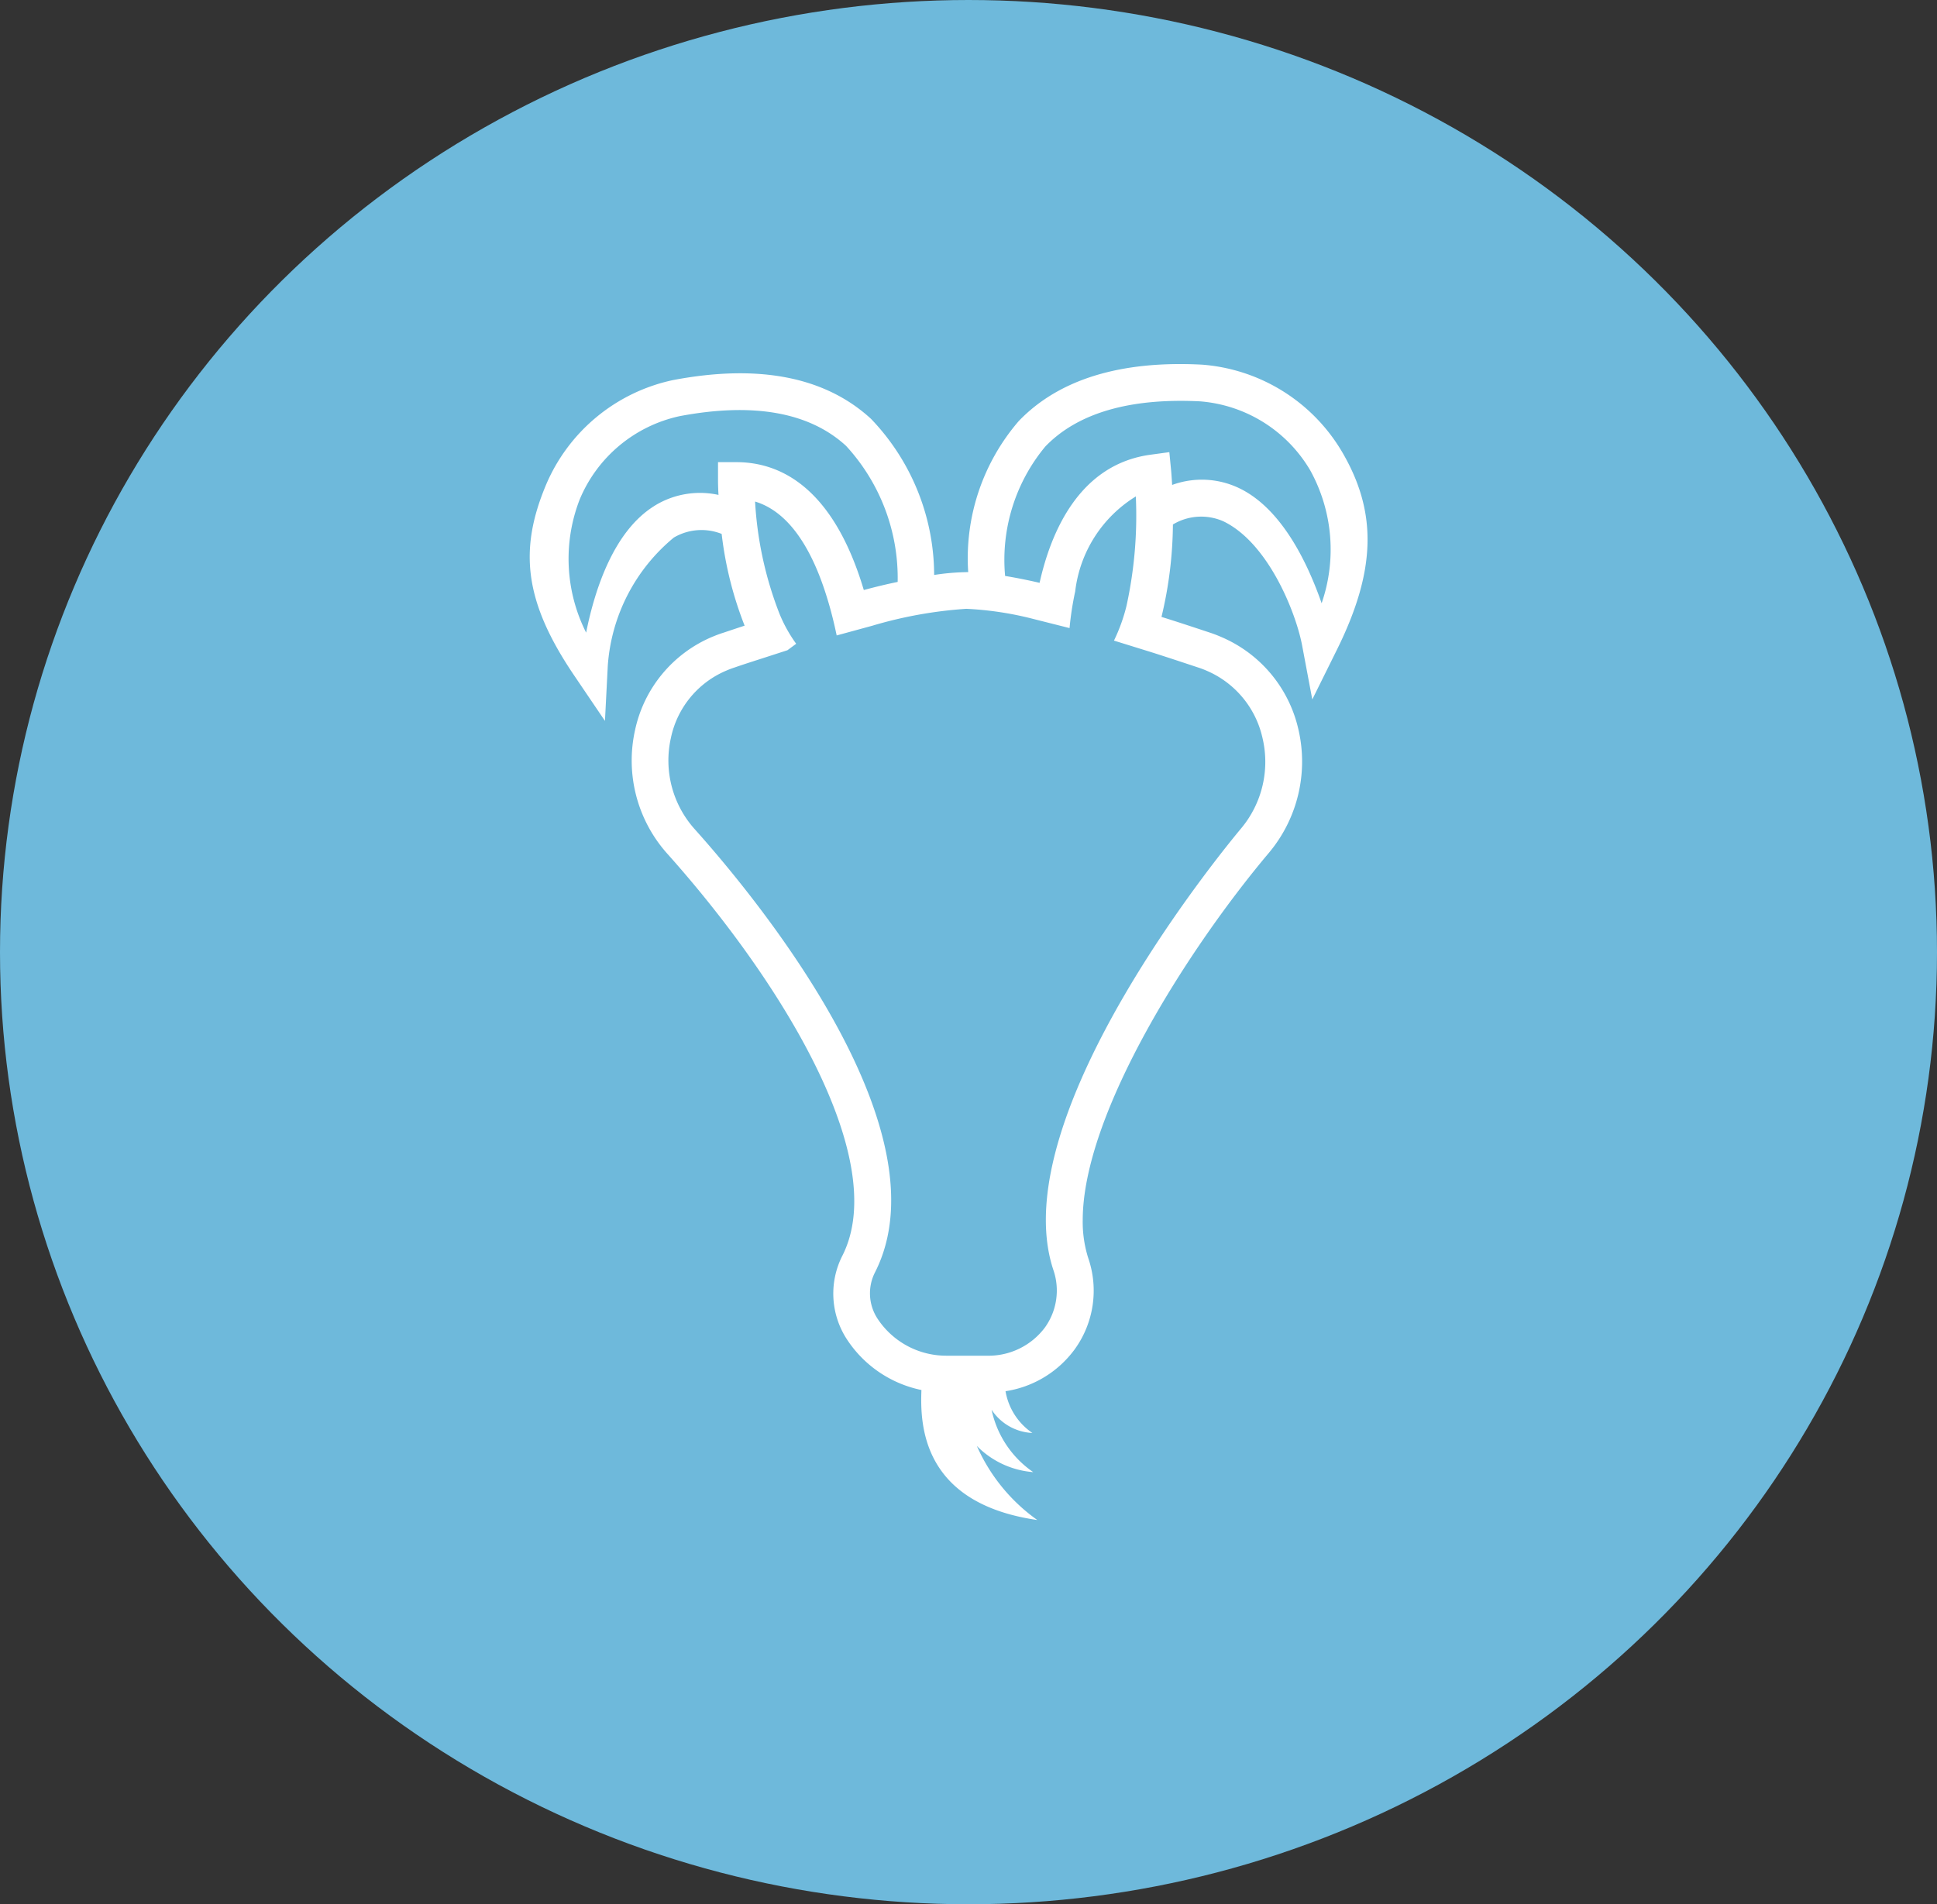
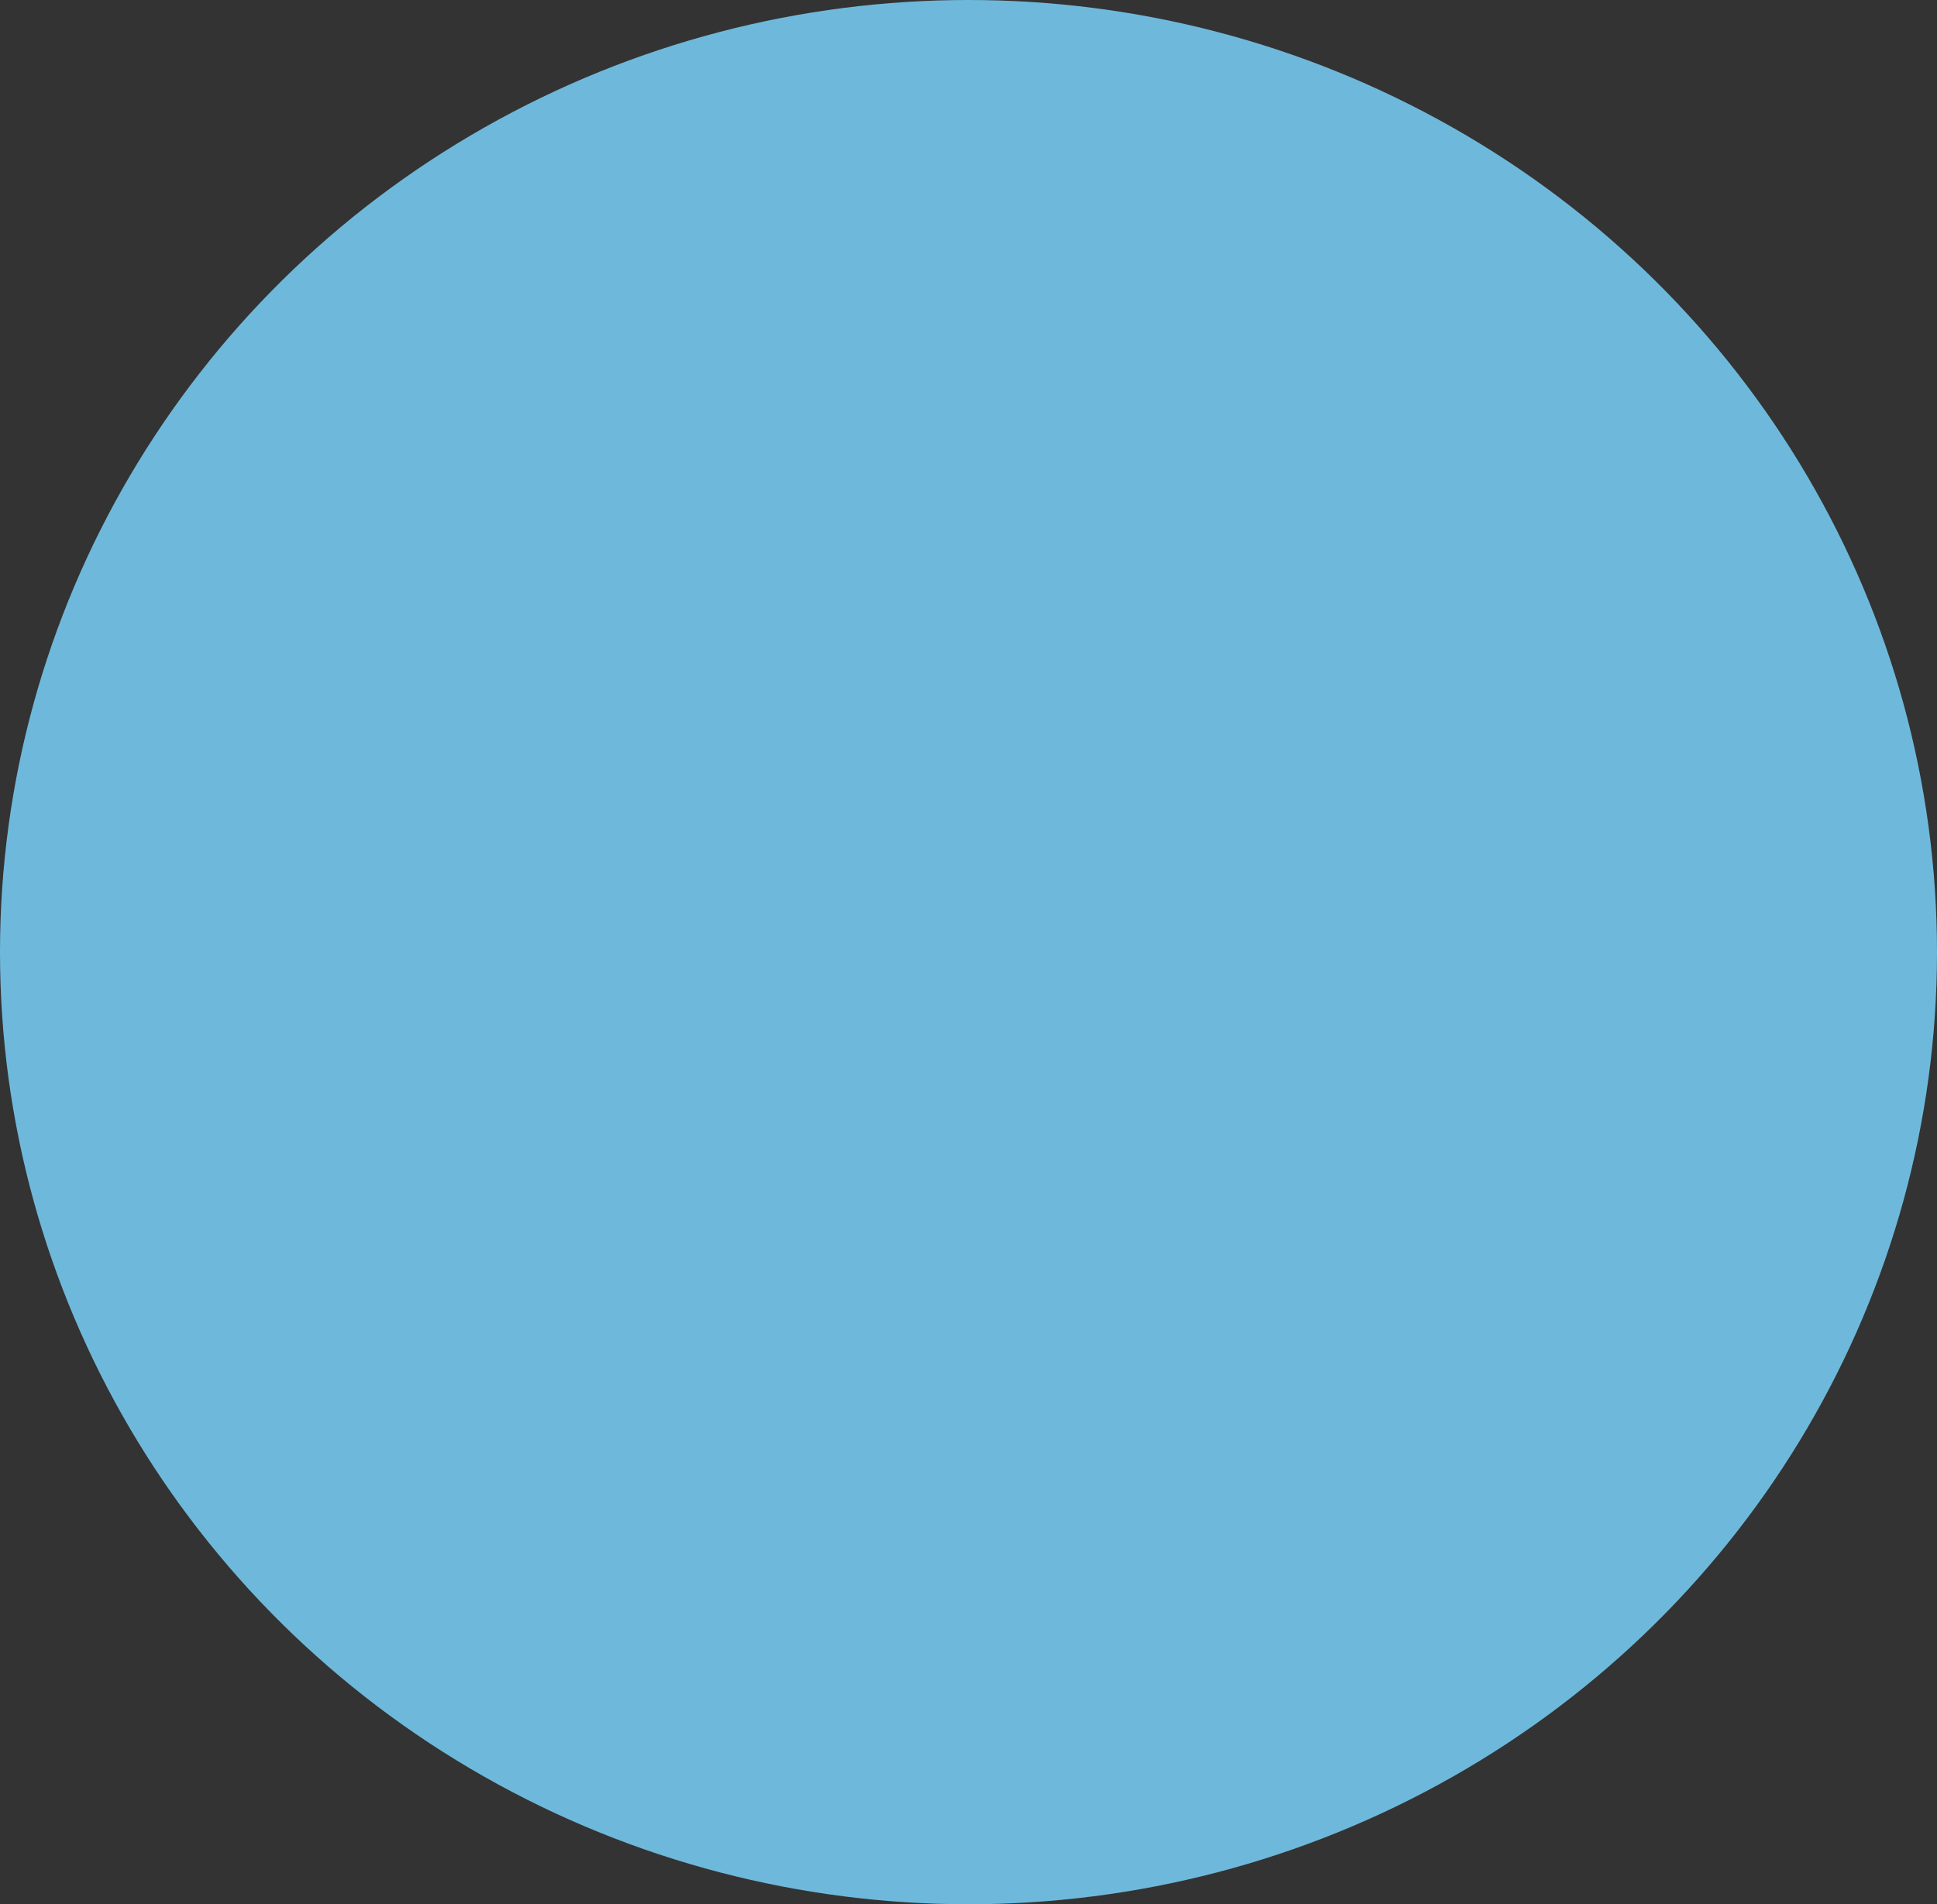
<svg xmlns="http://www.w3.org/2000/svg" width="60" height="59" viewBox="0 0 60 59">
  <rect x="0" y="0" width="60" height="59" fill="#333333" stroke="none" />
  <defs>
    <style>.a{fill:#6eb9db;}.b{fill:#fff;}</style>
  </defs>
  <g transform="translate(-396 -5605)">
    <ellipse class="a" cx="30" cy="29.5" rx="30" ry="29.5" transform="translate(396 5605)" />
-     <path class="b" d="M502.938,144.778a5.52,5.52,0,0,0-4.342-2.707c-2.526-.132-4.433.457-5.673,1.745a6.51,6.51,0,0,0-1.568,4.684H491.3a7.225,7.225,0,0,0-1,.087h0a7.017,7.017,0,0,0-1.956-4.837c-1.414-1.3-3.479-1.707-6.137-1.2a5.519,5.519,0,0,0-3.938,3.265c-.829,1.992-.674,3.59.879,5.884l.955,1.41.087-1.7a5.66,5.66,0,0,1,2.047-3.981,1.691,1.691,0,0,1,1.481-.113,11.314,11.314,0,0,0,.711,2.843c-.22.072-.445.148-.673.224-.11.034-.217.076-.319.118a4.053,4.053,0,0,0-2.4,2.886,4.33,4.33,0,0,0,.992,3.832c3.456,3.863,6.954,9.444,5.429,12.459a2.591,2.591,0,0,0,.125,2.57,3.631,3.631,0,0,0,2.323,1.593c-.041,1.058,0,3.51,3.59,4.028a5.567,5.567,0,0,1-1.873-2.294,2.752,2.752,0,0,0,1.746.81,3.121,3.121,0,0,1-1.29-1.933,1.6,1.6,0,0,0,1.264.72,1.961,1.961,0,0,1-.832-1.294h0a3.263,3.263,0,0,0,2.144-1.3,3.1,3.1,0,0,0,.418-2.825,3.71,3.71,0,0,1-.171-1.171c0-3.3,3.281-8.436,5.775-11.394a4.4,4.4,0,0,0,.9-3.84,4.093,4.093,0,0,0-2.407-2.848c-.106-.046-.213-.087-.319-.122-.528-.175-1.03-.342-1.509-.49a12.607,12.607,0,0,0,.354-2.864,1.7,1.7,0,0,1,1.559-.1c1.4.671,2.253,2.839,2.443,3.847l.315,1.674.756-1.526C504,148.438,504.027,146.64,502.938,144.778Zm-21.318,1.679c-1.242.78-1.829,2.56-2.1,3.917a5.081,5.081,0,0,1-.2-4.125,4.351,4.351,0,0,1,3.1-2.583c2.281-.43,4.015-.121,5.15.92a6.051,6.051,0,0,1,1.6,4.217h0q-.49.1-1.049.251c-.966-3.243-2.642-3.962-3.946-3.962h-.57v.57c0,.03,0,.19.015.445h0A2.677,2.677,0,0,0,481.62,146.456Zm15.353,4.506c.483.152.985.319,1.513.494a2.557,2.557,0,0,1,.243.092,2.967,2.967,0,0,1,1.737,2.068,3.214,3.214,0,0,1-.665,2.832c-.3.361-7.387,8.851-5.813,13.657a1.962,1.962,0,0,1-.259,1.8,2.183,2.183,0,0,1-1.8.871h-1.258a2.548,2.548,0,0,1-2.118-1.137,1.434,1.434,0,0,1-.08-1.456c2.239-4.433-3.718-11.634-5.6-13.732a3.186,3.186,0,0,1-.726-2.821,2.906,2.906,0,0,1,1.722-2.083,2.554,2.554,0,0,1,.243-.092c.289-.1.57-.19.844-.278l.8-.259.27-.2a4.483,4.483,0,0,1-.513-.92,11.3,11.3,0,0,1-.76-3.486c1.141.342,1.833,1.658,2.247,3.038.114.373.205.749.281,1.11l1.1-.3a13.245,13.245,0,0,1,2.916-.525,10.235,10.235,0,0,1,2.083.316l1.114.281a9.547,9.547,0,0,1,.175-1.136,4,4,0,0,1,1.878-2.943,13.071,13.071,0,0,1-.289,3.391,5.384,5.384,0,0,1-.388,1.076Zm5.332-1.492c-.448-1.29-1.253-2.948-2.557-3.573a2.676,2.676,0,0,0-2.076-.1v0c-.015-.247-.027-.4-.03-.43l-.057-.586-.586.08c-2.19.3-3.076,2.369-3.433,3.969-.392-.091-.745-.16-1.068-.213h0a5.494,5.494,0,0,1,1.245-4.01c1-1.039,2.619-1.509,4.793-1.4a4.353,4.353,0,0,1,3.417,2.144A5.083,5.083,0,0,1,502.3,149.47Z" transform="translate(-65.364 5474.227)" />
  </g>
</svg>